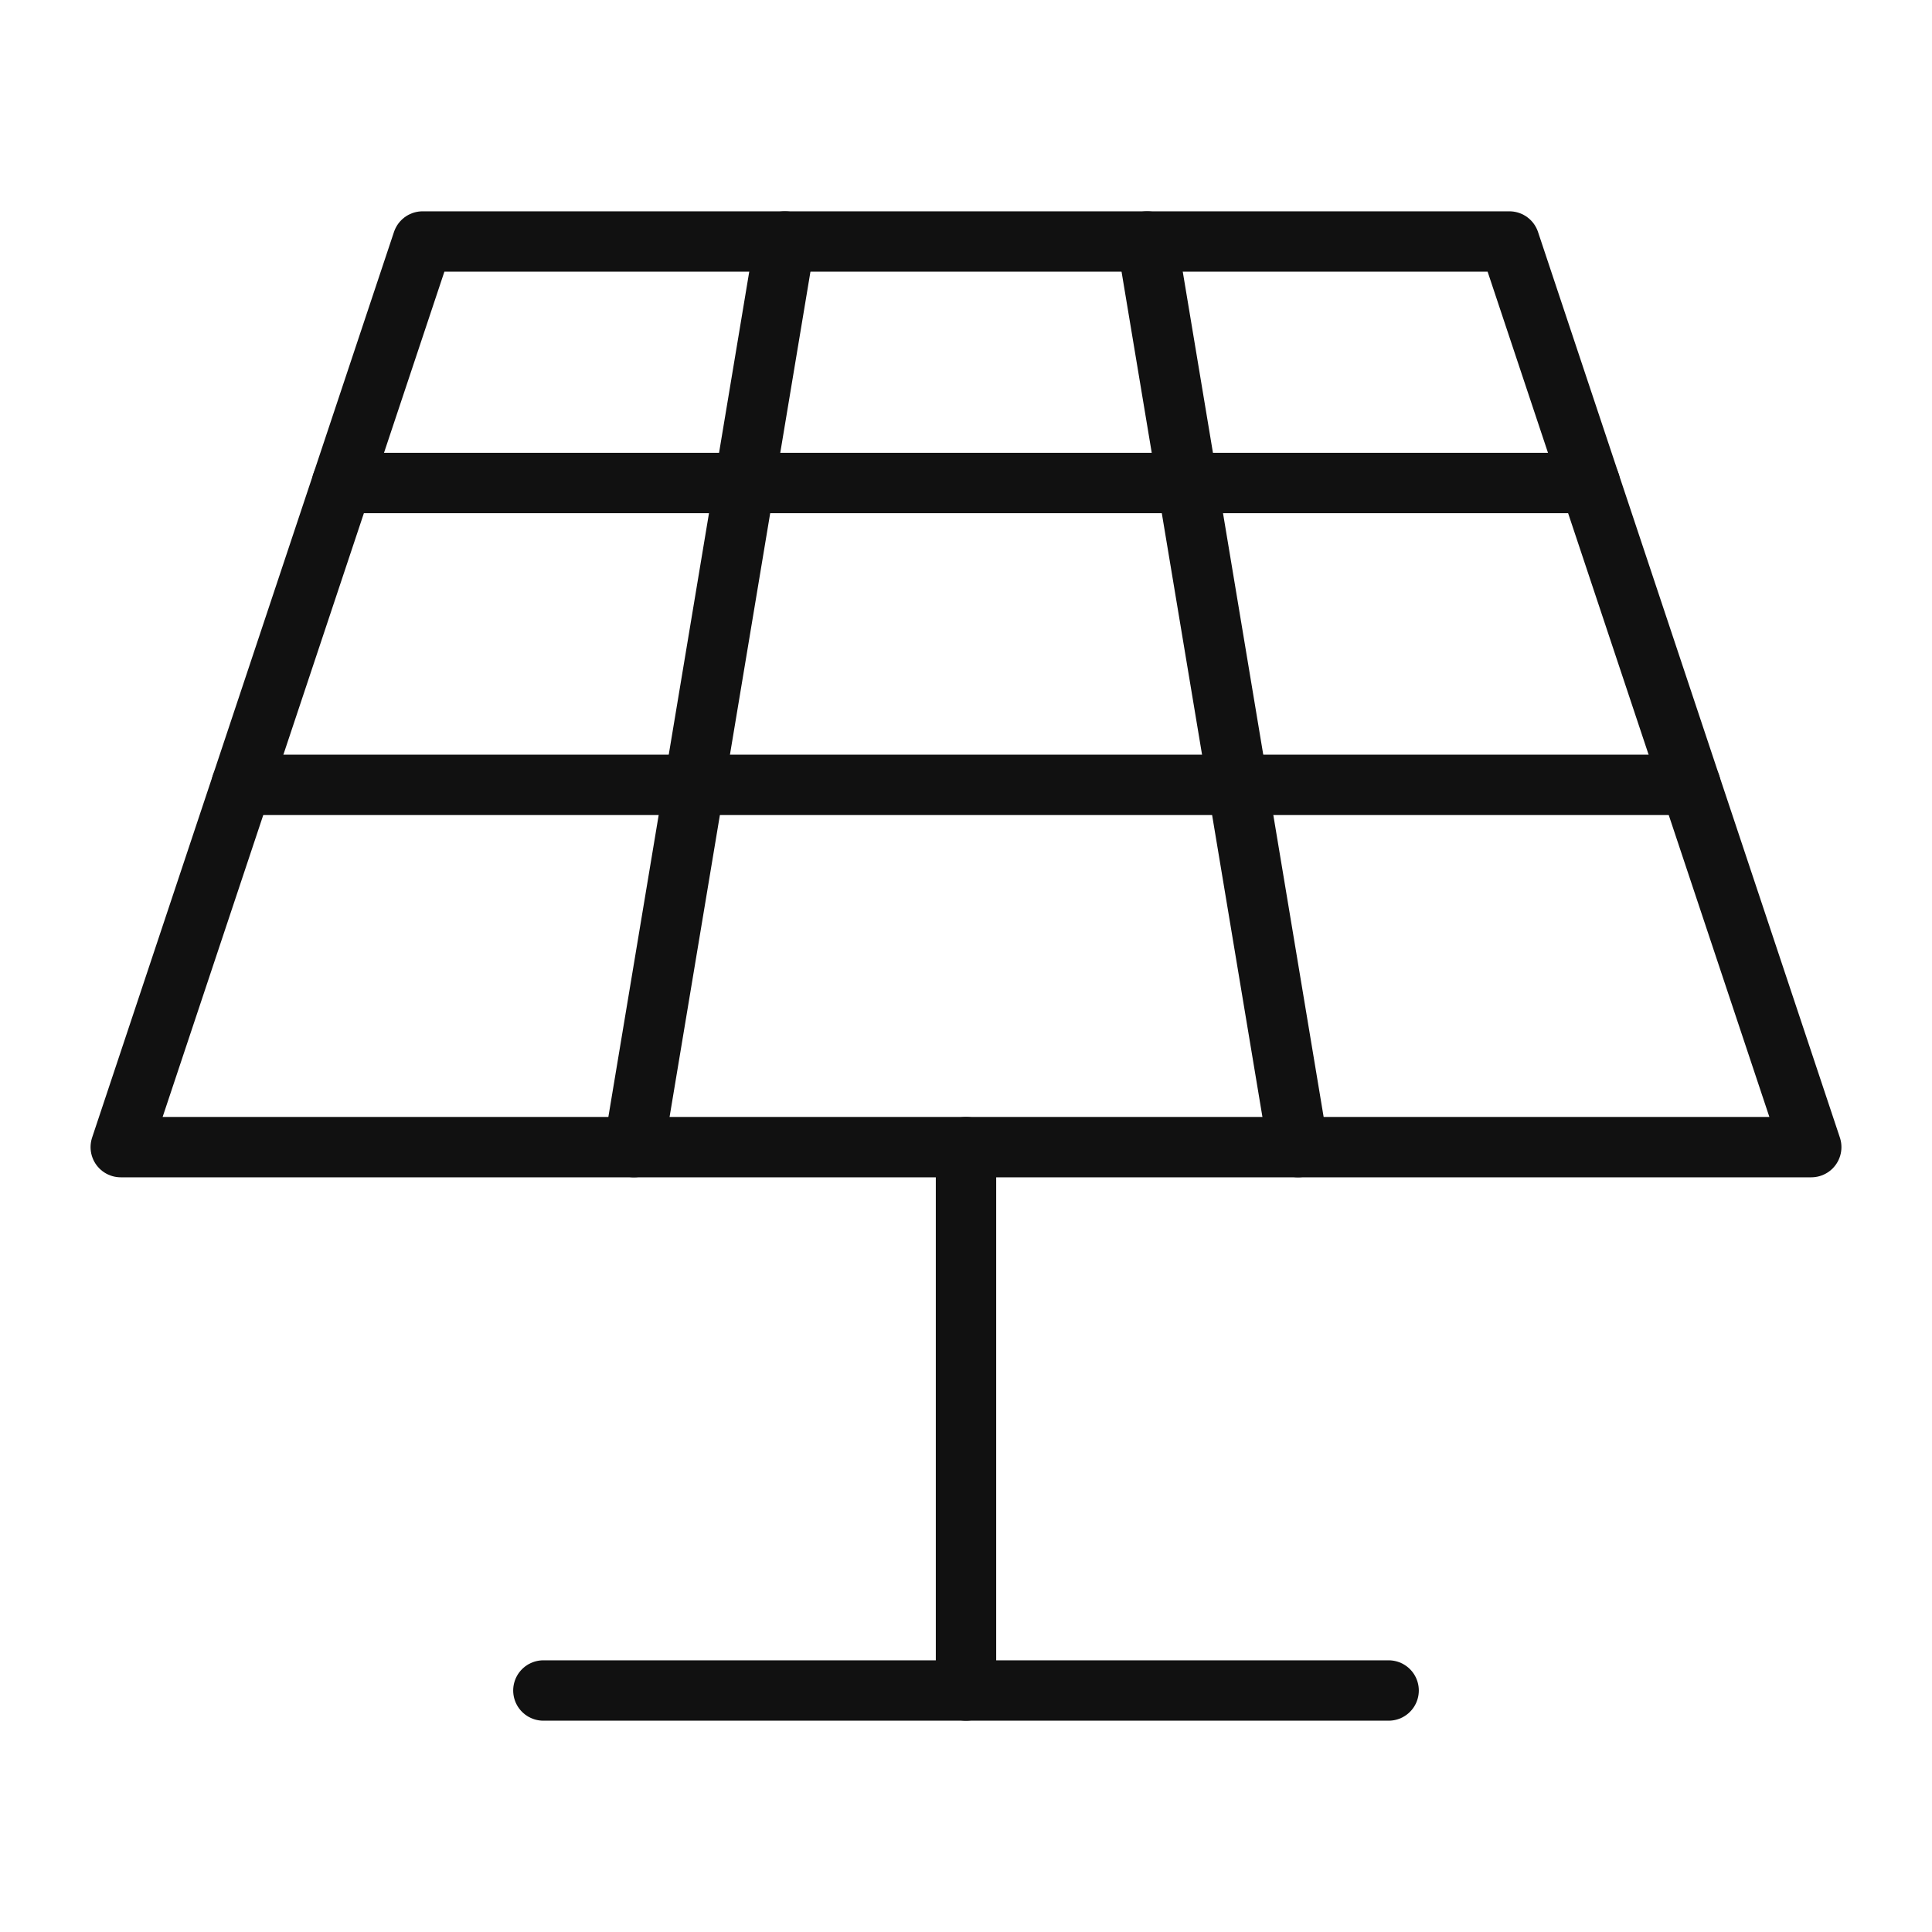
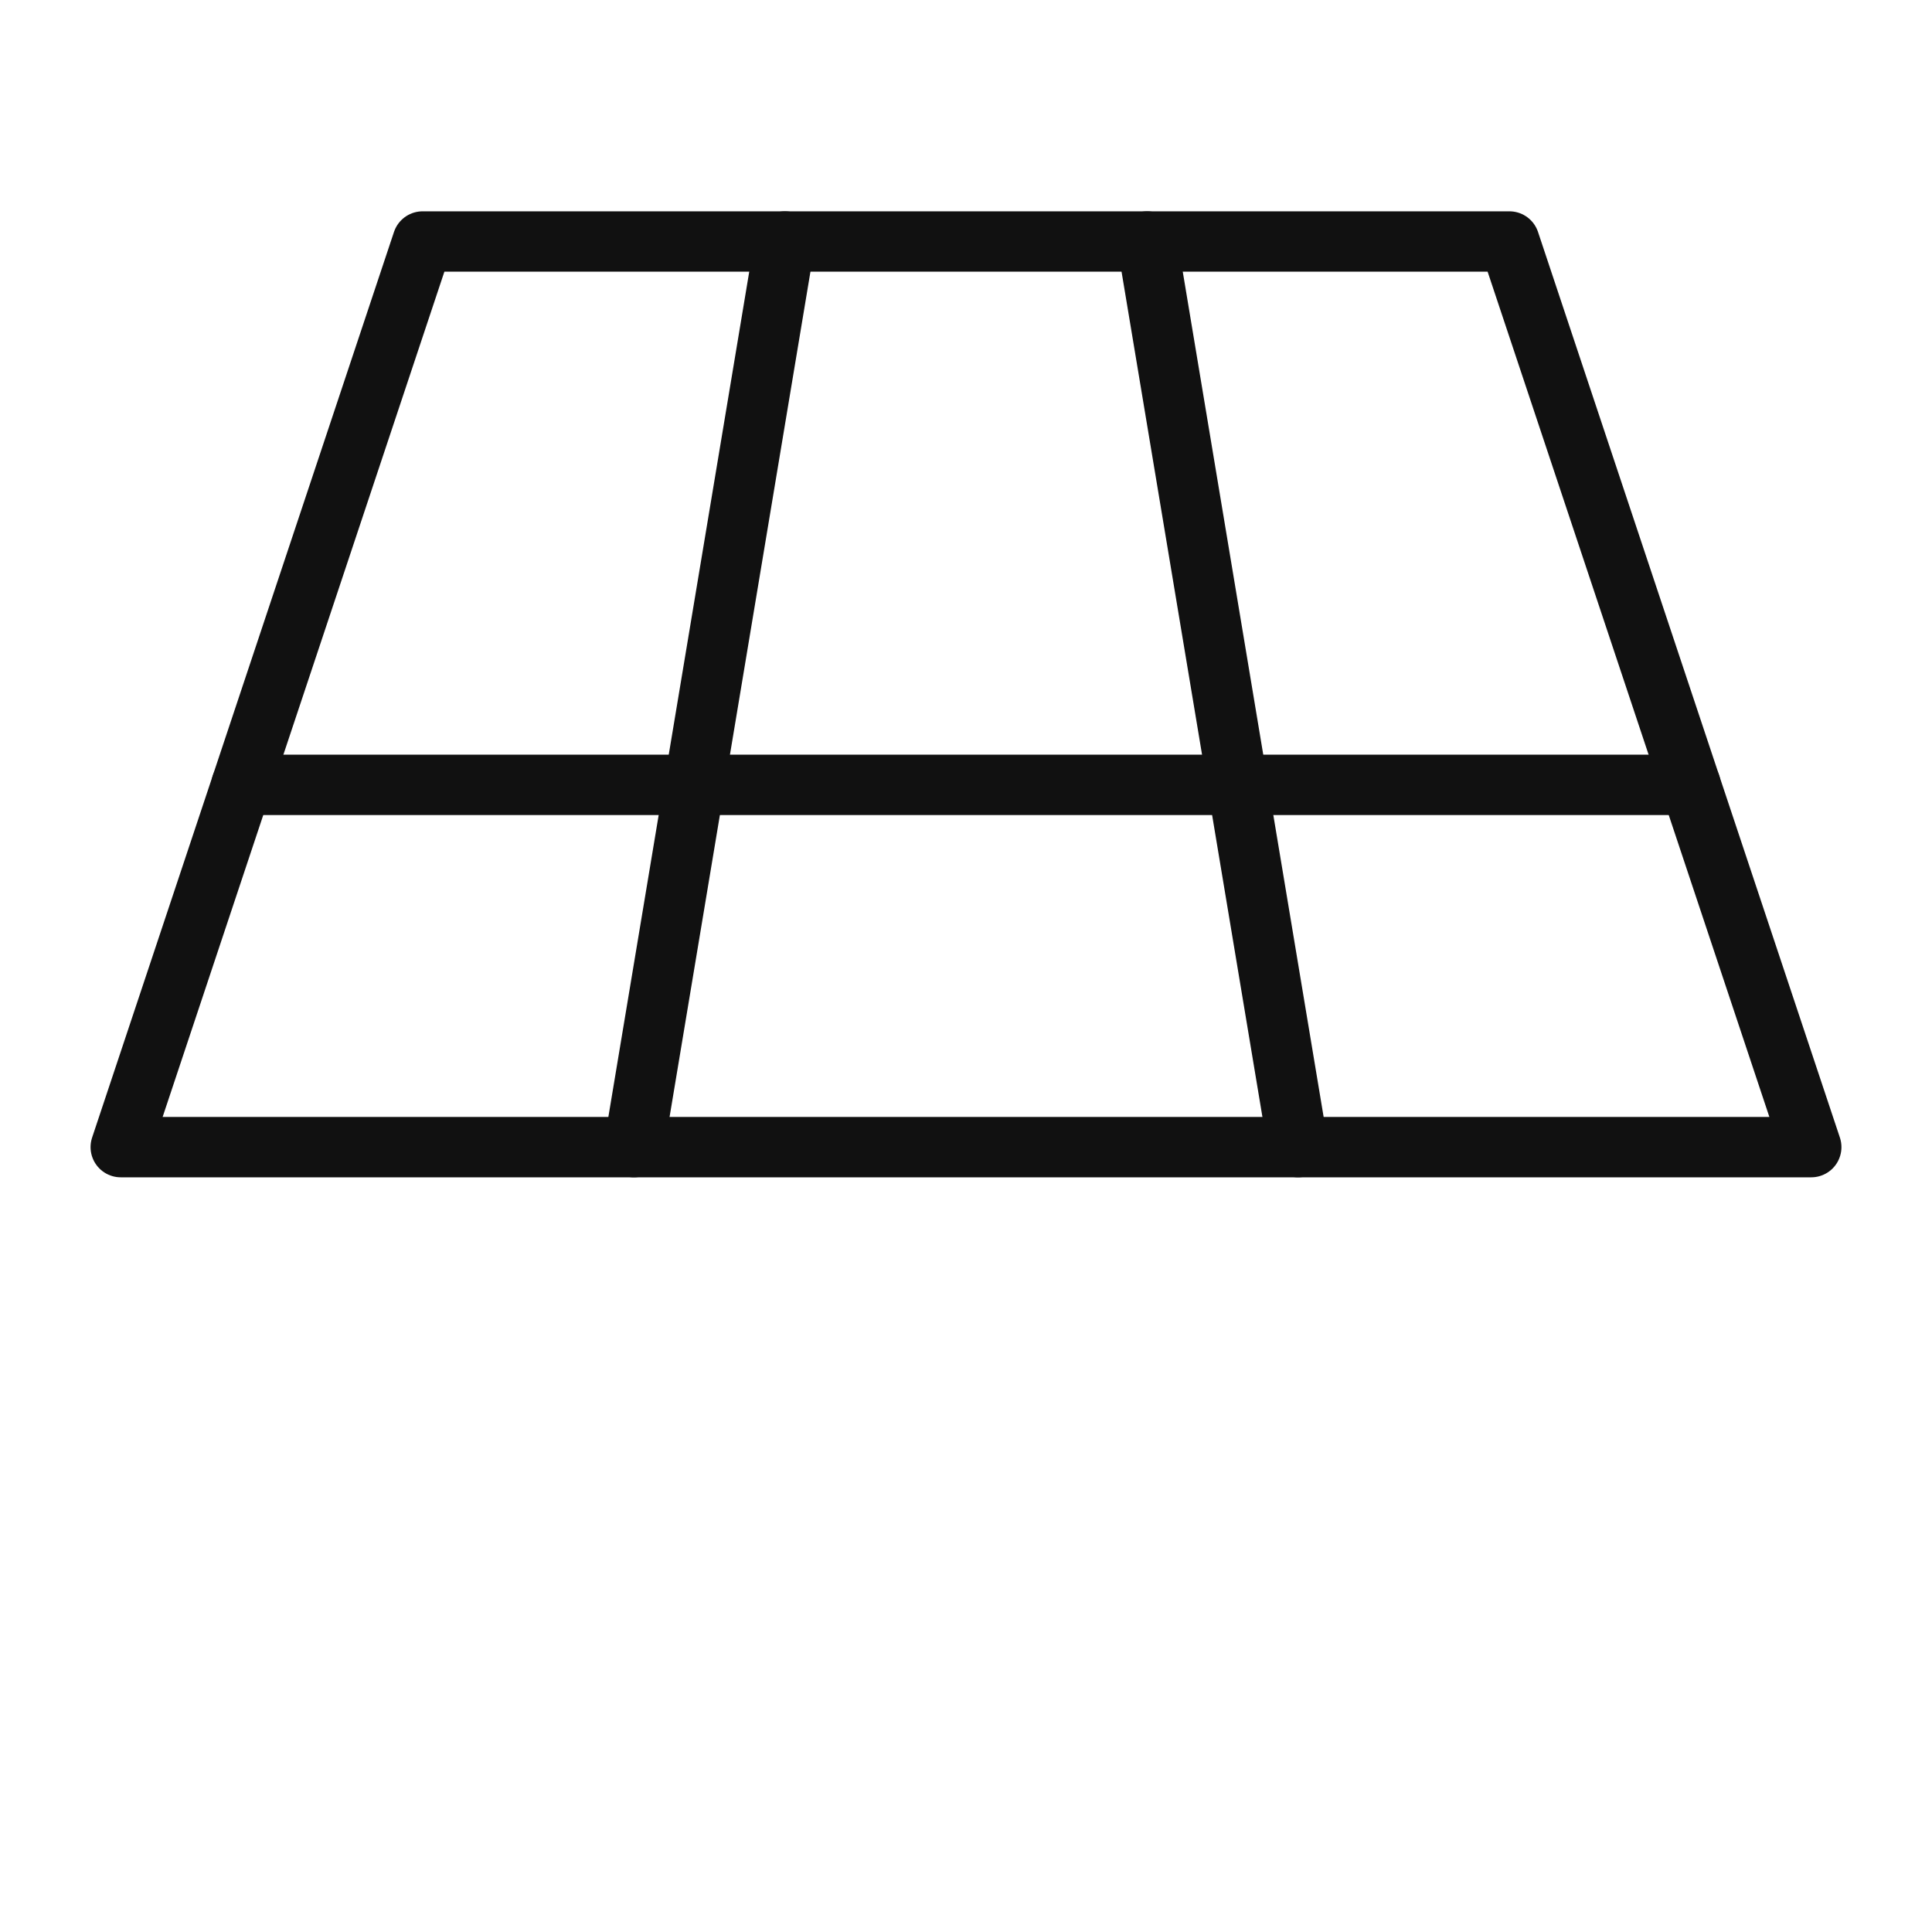
<svg xmlns="http://www.w3.org/2000/svg" viewBox="0 0 64 64" width="64" height="64">
  <g class="nc-icon-wrapper" stroke-linecap="round" stroke-linejoin="round" stroke-width="2" fill="#111111" stroke="#111111">
-     <line data-color="color-2" fill="none" stroke-miterlimit="10" x1="18" y1="56" x2="46" y2="56" />
-     <line data-color="color-2" fill="none" stroke-miterlimit="10" x1="32" y1="38" x2="32" y2="56" />
    <line data-cap="butt" fill="none" stroke="#111111" stroke-miterlimit="10" x1="26" y1="8" x2="21" y2="38" />
    <line data-cap="butt" fill="none" stroke="#111111" stroke-miterlimit="10" x1="38" y1="8" x2="43" y2="38" />
    <line data-cap="butt" fill="none" stroke="#111111" stroke-miterlimit="10" x1="8" y1="26" x2="56" y2="26" />
-     <line data-cap="butt" fill="none" stroke="#111111" stroke-miterlimit="10" x1="11.333" y1="16" x2="52.667" y2="16" />
    <polygon fill="none" stroke="#111111" stroke-miterlimit="10" points="14,8 50,8 60,38 4,38 " />
  </g>
</svg>